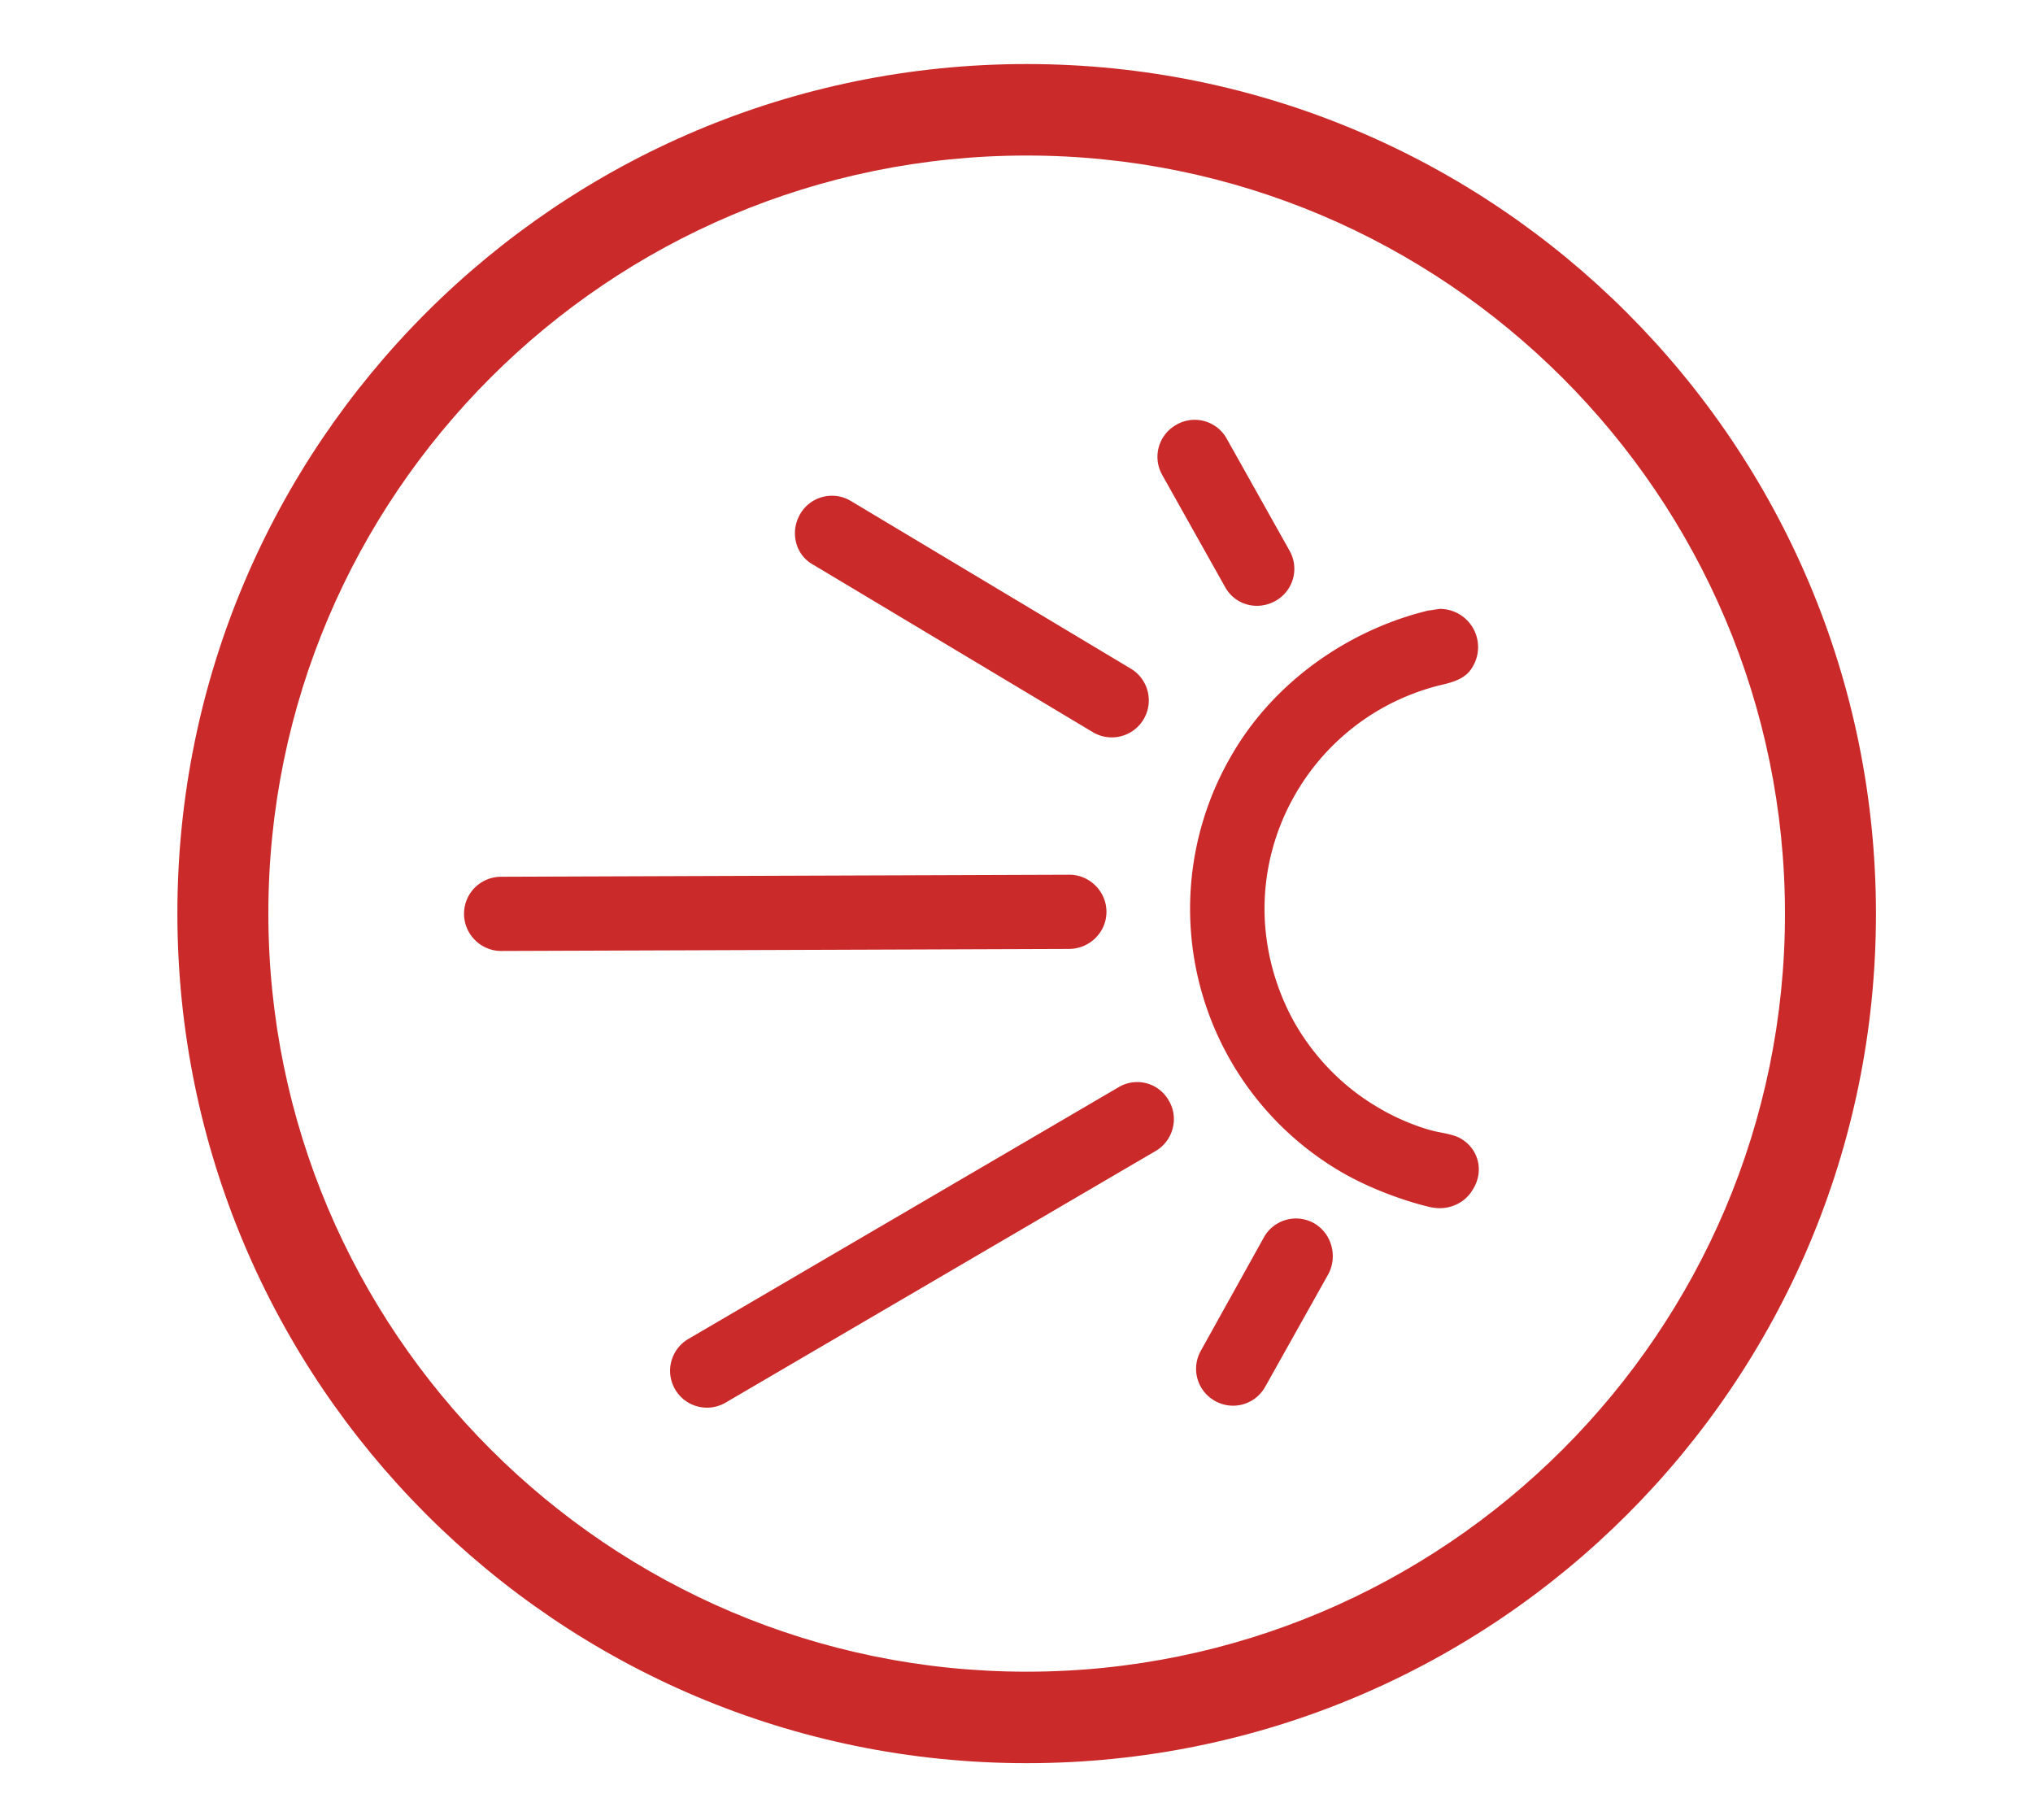
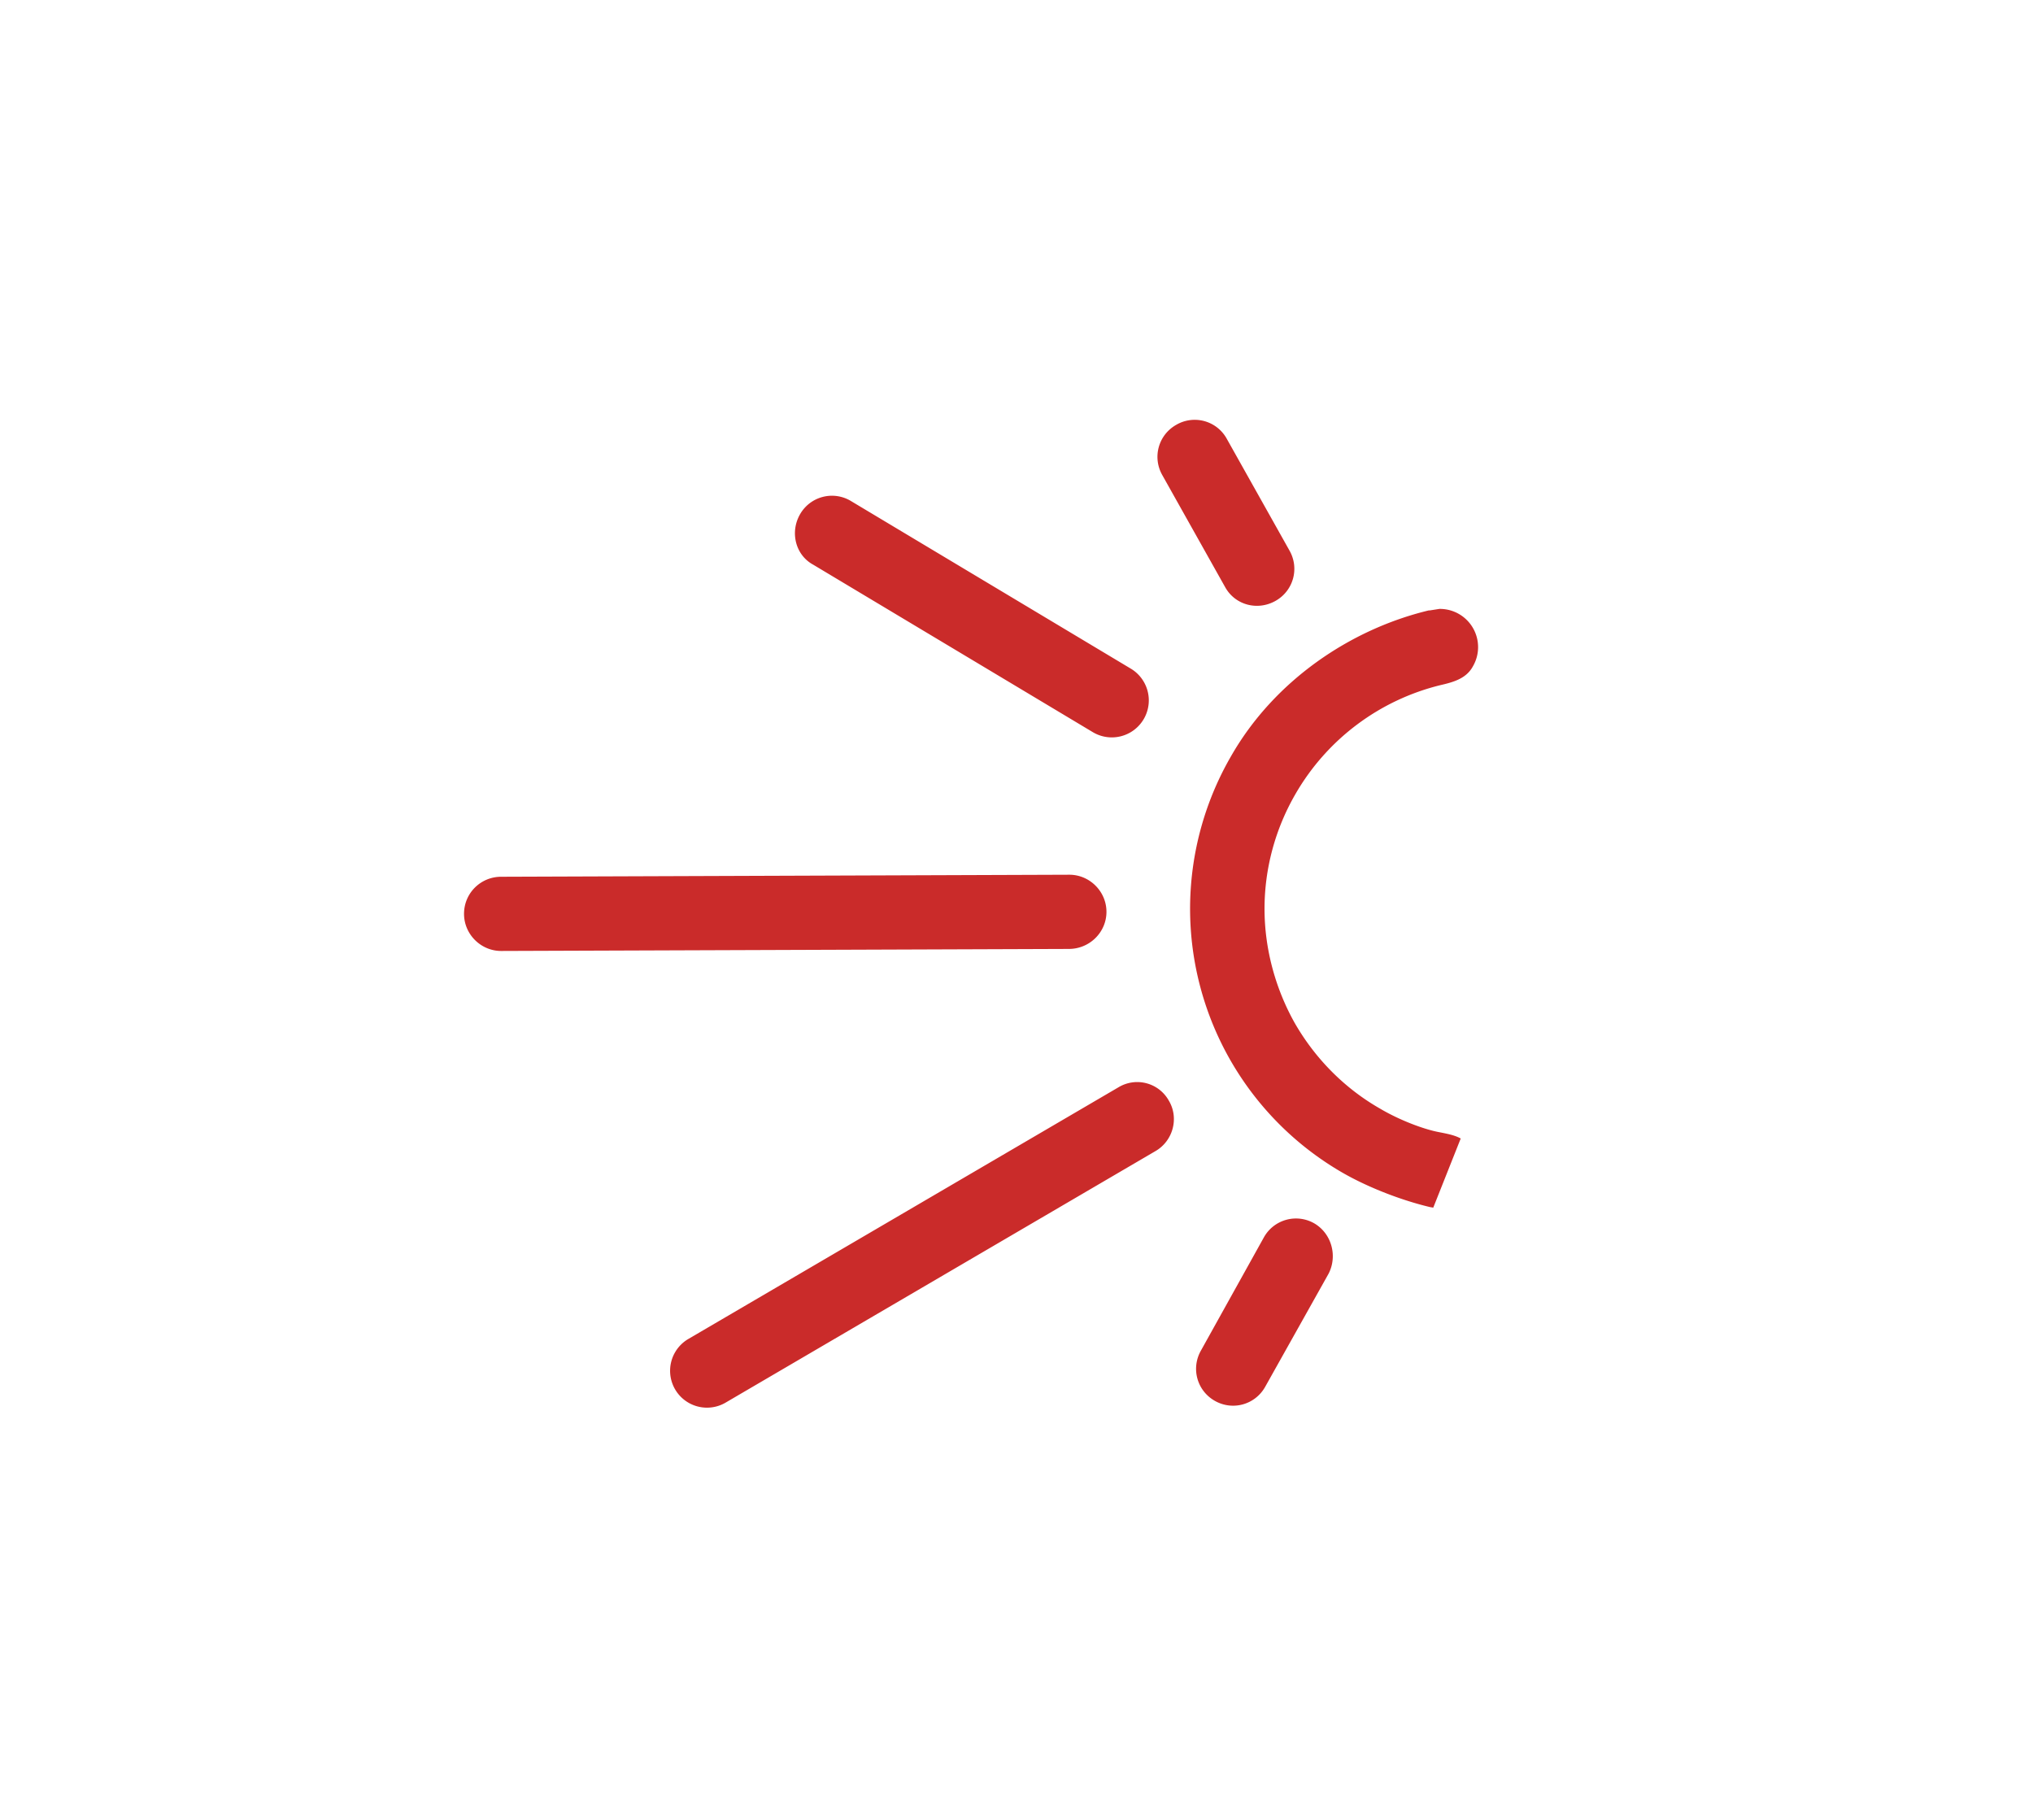
<svg xmlns="http://www.w3.org/2000/svg" version="1.1" id="Layer_1" x="0" y="0" fill="#ca2b2a" width="40px" heigth="40px" viewBox="0 0 36 35.81" xml:space="preserve">
-   <path class="st0" d="M18.2 1.26c-9.23 0-16.71 7.48-16.71 16.71S8.97 34.69 18.2 34.69s16.71-7.48 16.71-16.71S27.43 1.26 18.2 1.26m0 31.63c-8.23 0-14.92-6.69-14.92-14.92S9.97 3.06 18.2 3.06c8.22 0 14.92 6.69 14.92 14.92s-6.7 14.91-14.92 14.91" />
-   <path class="st0" d="M23.86 24.07a.723.723 0 00-.99.27l-1.24 2.23c-.2.35-.08.79.27.99.35.2.79.08.99-.27l1.25-2.23c.18-.35.06-.79-.28-.99M20.01 21.39l-8.46 4.95a.725.725 0 10.72 1.26l8.46-4.95c.35-.2.47-.65.27-.99a.712.712 0 00-.99-.27M22.11 11.56c.2.35.64.46.99.26s.47-.64.27-.99l-1.24-2.21a.72.72 0 00-.99-.26c-.35.2-.47.64-.27.99l1.24 2.21zM14 11.11l5.51 3.3a.728.728 0 00.73-1.26l-5.51-3.3a.723.723 0 00-.99.27c-.2.35-.09.8.26.99M26.74 22.4c-.12-.07-.3-.1-.45-.13-.3-.06-.77-.24-1.14-.46-.7-.4-1.28-.99-1.68-1.69-.38-.68-.59-1.46-.59-2.24 0-.79.21-1.57.61-2.26a4.541 4.541 0 012.85-2.14c.26-.06.51-.13.64-.37a.752.752 0 00-.64-1.13h-.02l-.19.03h-.02c-1.54.37-3.04 1.38-3.89 2.87a5.995 5.995 0 002.19 8.19c.52.3 1.18.55 1.73.68l.06.01c.3.05.62-.08.78-.36.22-.35.12-.79-.24-1M19.77 17.94c0-.4-.33-.73-.73-.73l-11.18.04c-.4 0-.73.32-.73.73 0 .4.33.73.73.73l11.17-.04c.41 0 .74-.33.74-.73" />
+   <path class="st0" d="M23.86 24.07a.723.723 0 00-.99.27l-1.24 2.23c-.2.35-.08.79.27.99.35.2.79.08.99-.27l1.25-2.23c.18-.35.06-.79-.28-.99M20.01 21.39l-8.46 4.95a.725.725 0 10.72 1.26l8.46-4.95c.35-.2.47-.65.27-.99a.712.712 0 00-.99-.27M22.11 11.56c.2.35.64.46.99.26s.47-.64.27-.99l-1.24-2.21a.72.72 0 00-.99-.26c-.35.2-.47.64-.27.99l1.24 2.21zM14 11.11l5.51 3.3a.728.728 0 00.73-1.26l-5.51-3.3a.723.723 0 00-.99.27c-.2.35-.09.8.26.99M26.74 22.4c-.12-.07-.3-.1-.45-.13-.3-.06-.77-.24-1.14-.46-.7-.4-1.28-.99-1.68-1.69-.38-.68-.59-1.46-.59-2.24 0-.79.21-1.57.61-2.26a4.541 4.541 0 012.85-2.14c.26-.06.51-.13.64-.37a.752.752 0 00-.64-1.13h-.02l-.19.03h-.02c-1.54.37-3.04 1.38-3.89 2.87a5.995 5.995 0 002.19 8.19c.52.3 1.18.55 1.73.68l.06.01M19.77 17.94c0-.4-.33-.73-.73-.73l-11.18.04c-.4 0-.73.32-.73.73 0 .4.33.73.73.73l11.17-.04c.41 0 .74-.33.74-.73" />
</svg>